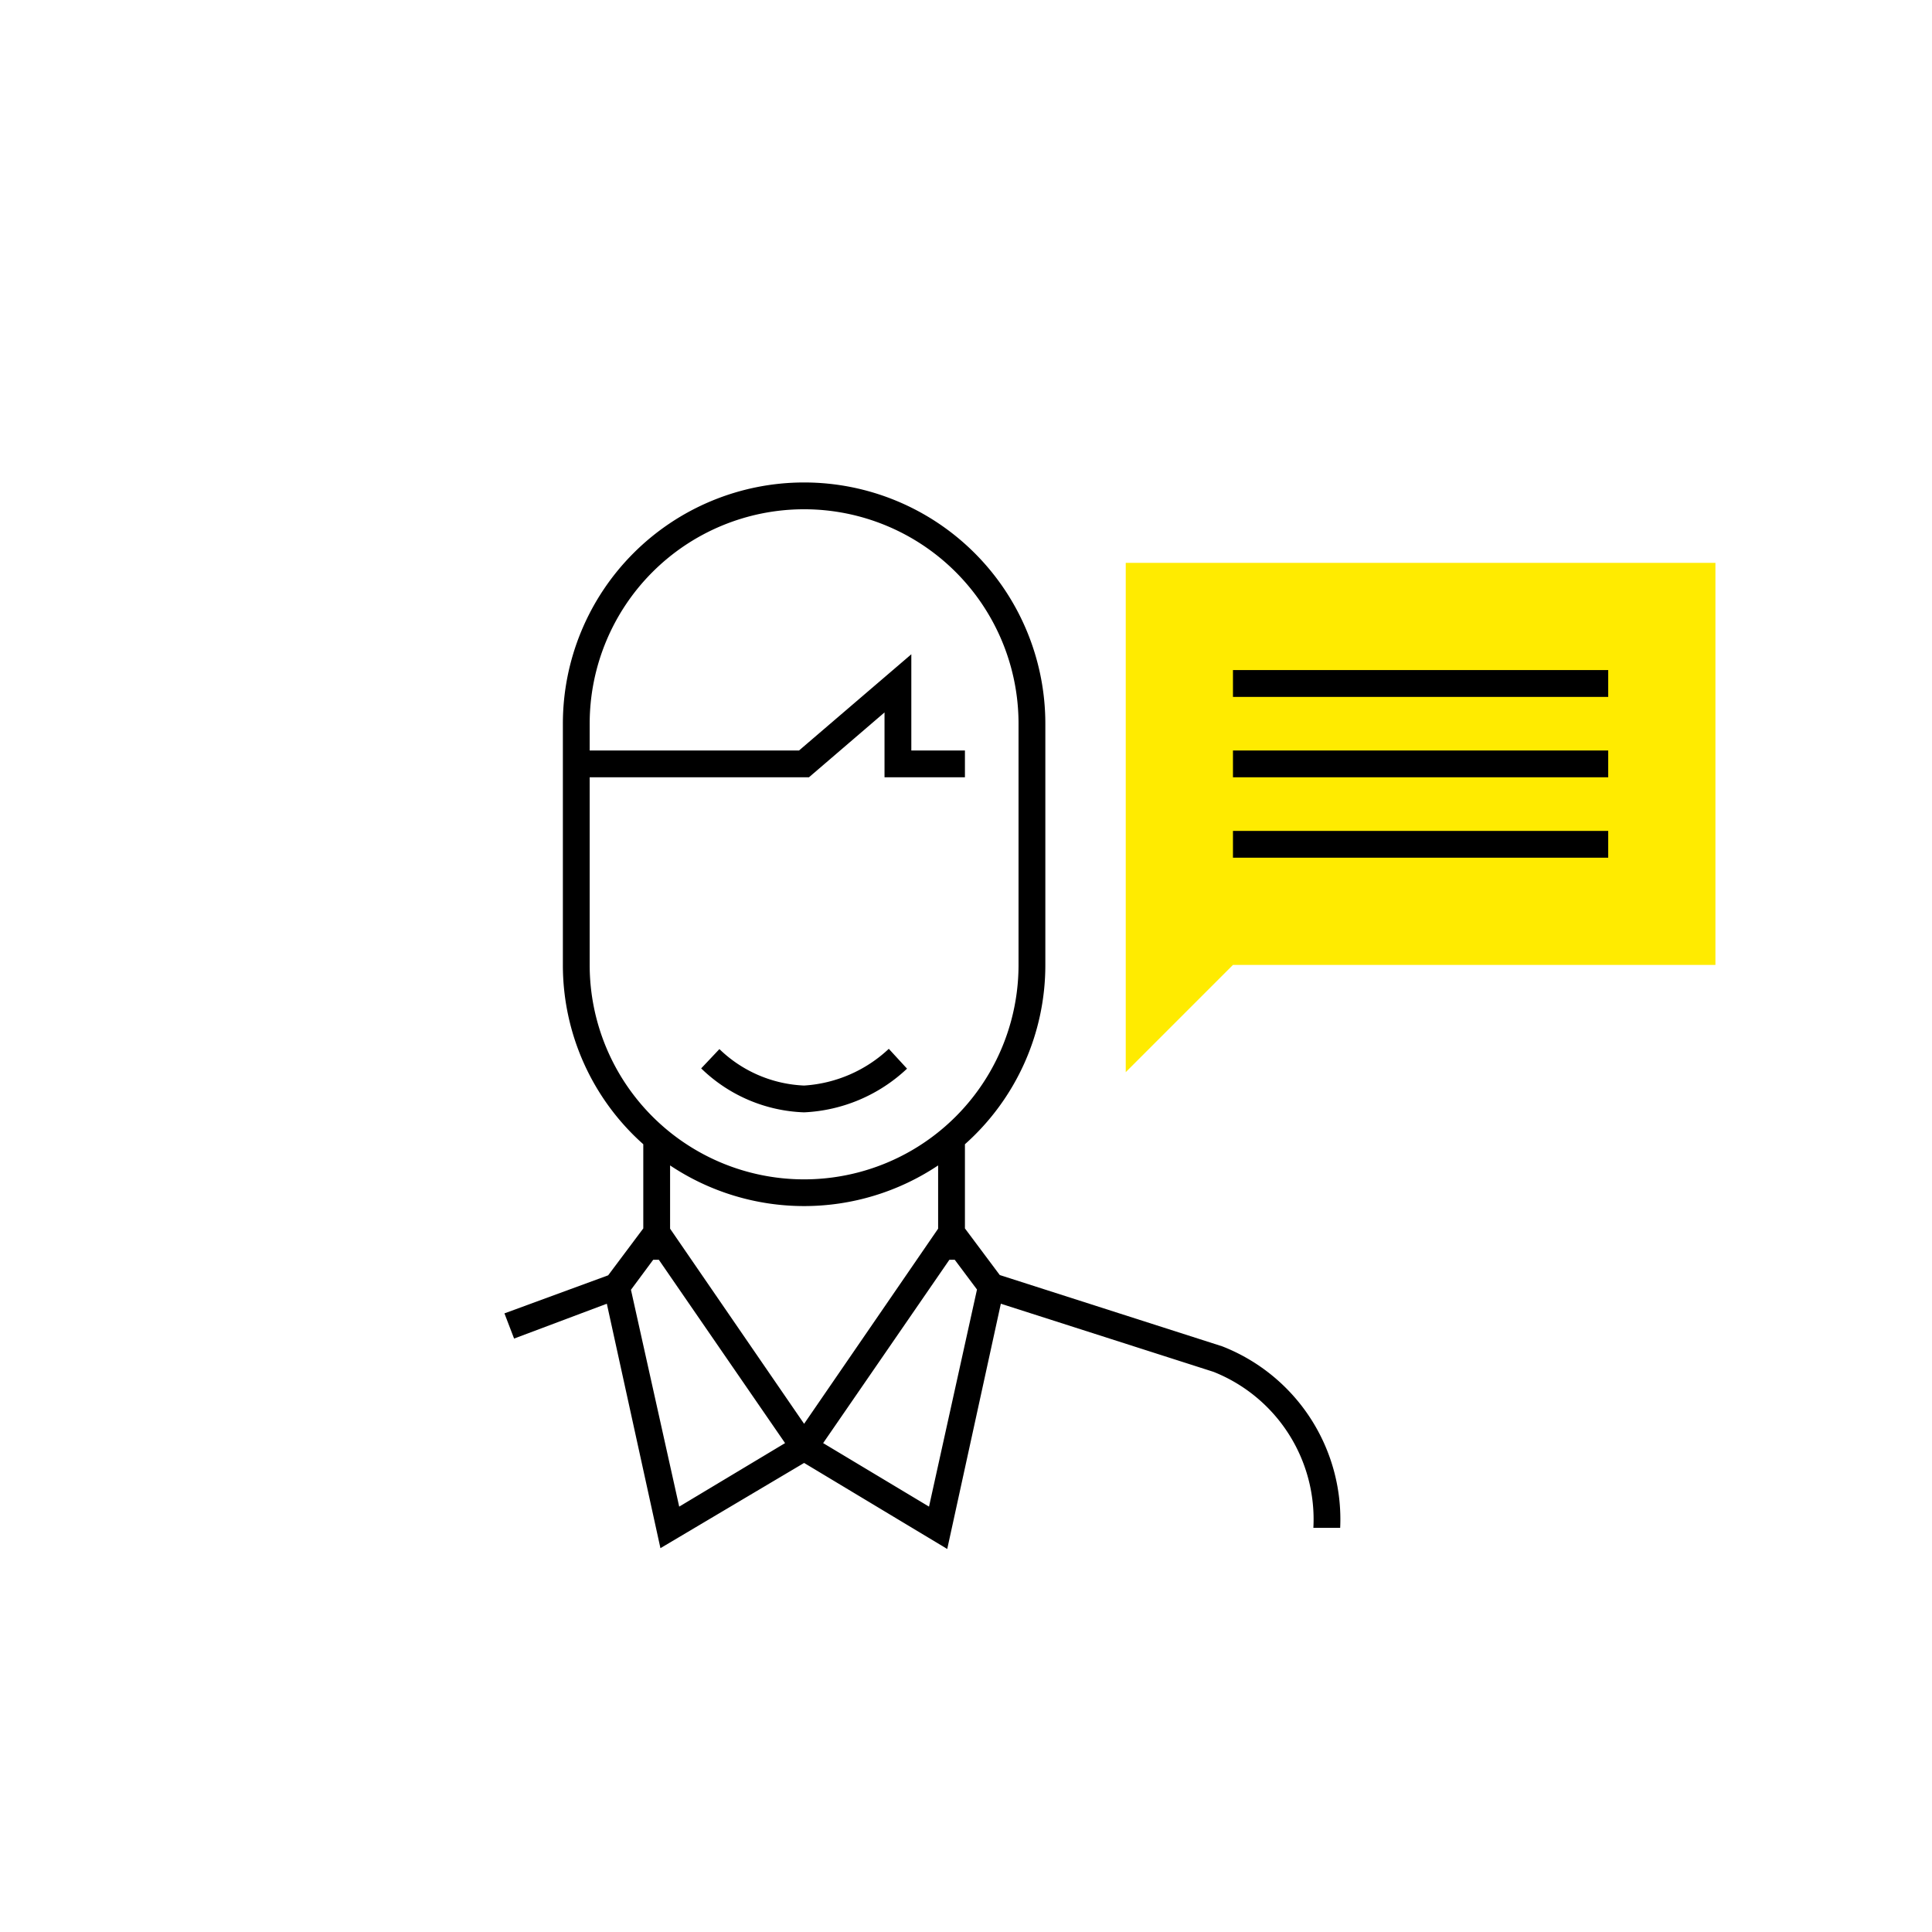
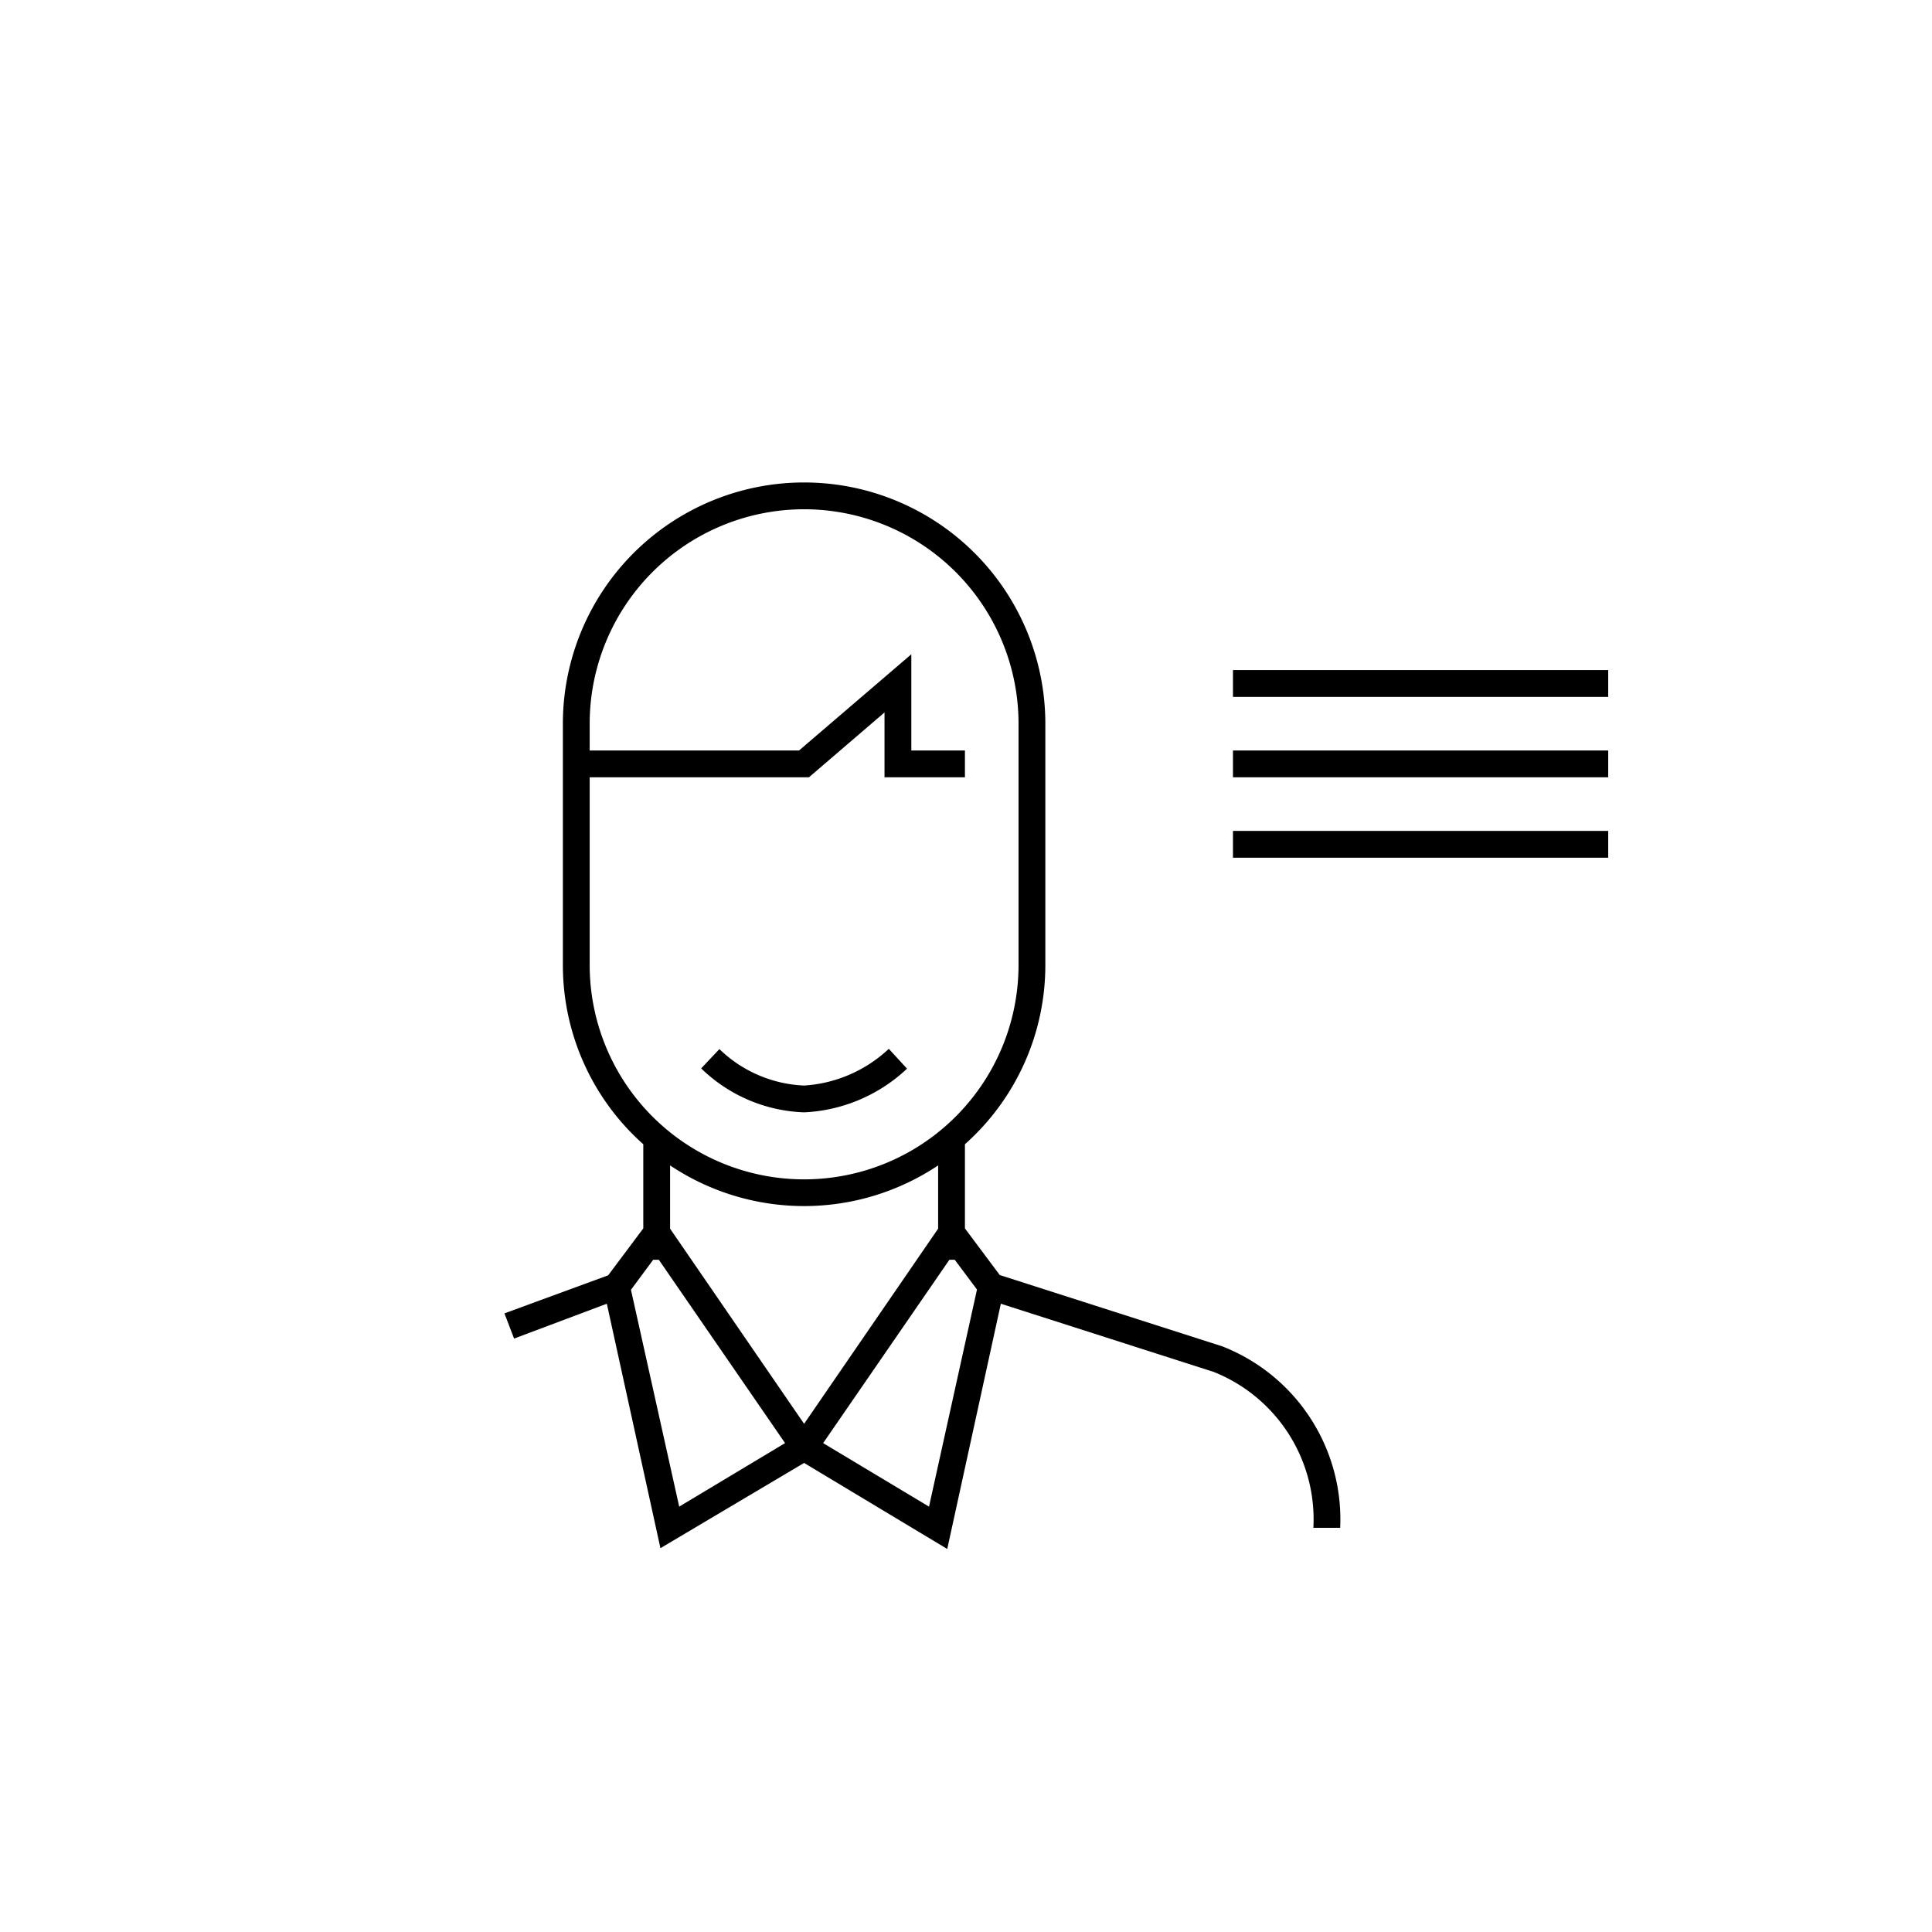
<svg xmlns="http://www.w3.org/2000/svg" data-name="Ebene 1" viewBox="0 0 72.08 72.08">
-   <path fill="#ffeb00" d="M42 21v19l4-4h18V21H42z" />
  <path d="M30 41.5a6 6 0 0 0 3.84-1.63l-.68-.74A5.08 5.08 0 0 1 30 40.5a4.83 4.83 0 0 1-3.16-1.36l-.68.72A5.79 5.79 0 0 0 30 41.5m6.45 6.61l-1.79 8.1-3.95-2.37L35.42 47h.2zM30 44a8 8 0 0 1-8-8v-7h8.18L33 26.58V29h3v-1h-2v-3.59L29.81 28H22v-1a8 8 0 0 1 16 0v9a8 8 0 0 1-8 8m-5.63 3h.21l4.71 6.84-3.95 2.37-1.8-8.09zM30 53.12l-5-7.28v-2.36a9 9 0 0 0 10 0v2.36zm6-7.29v-3.14A8.94 8.94 0 0 0 39 36v-9a9 9 0 0 0-18 0v9a8.94 8.94 0 0 0 3 6.69v3.14l-1.31 1.75L18.82 49l.36.94 3.46-1.3 2 9.12L30 54.58l5.34 3.21 2-9.15 7.93 2.54A5.92 5.92 0 0 1 49 57h1a6.93 6.93 0 0 0-4.4-6.77l-8.3-2.66zM46 26h14v-1H46zm0 3h14v-1H46zm14 3v-1H46v1z" />
</svg>